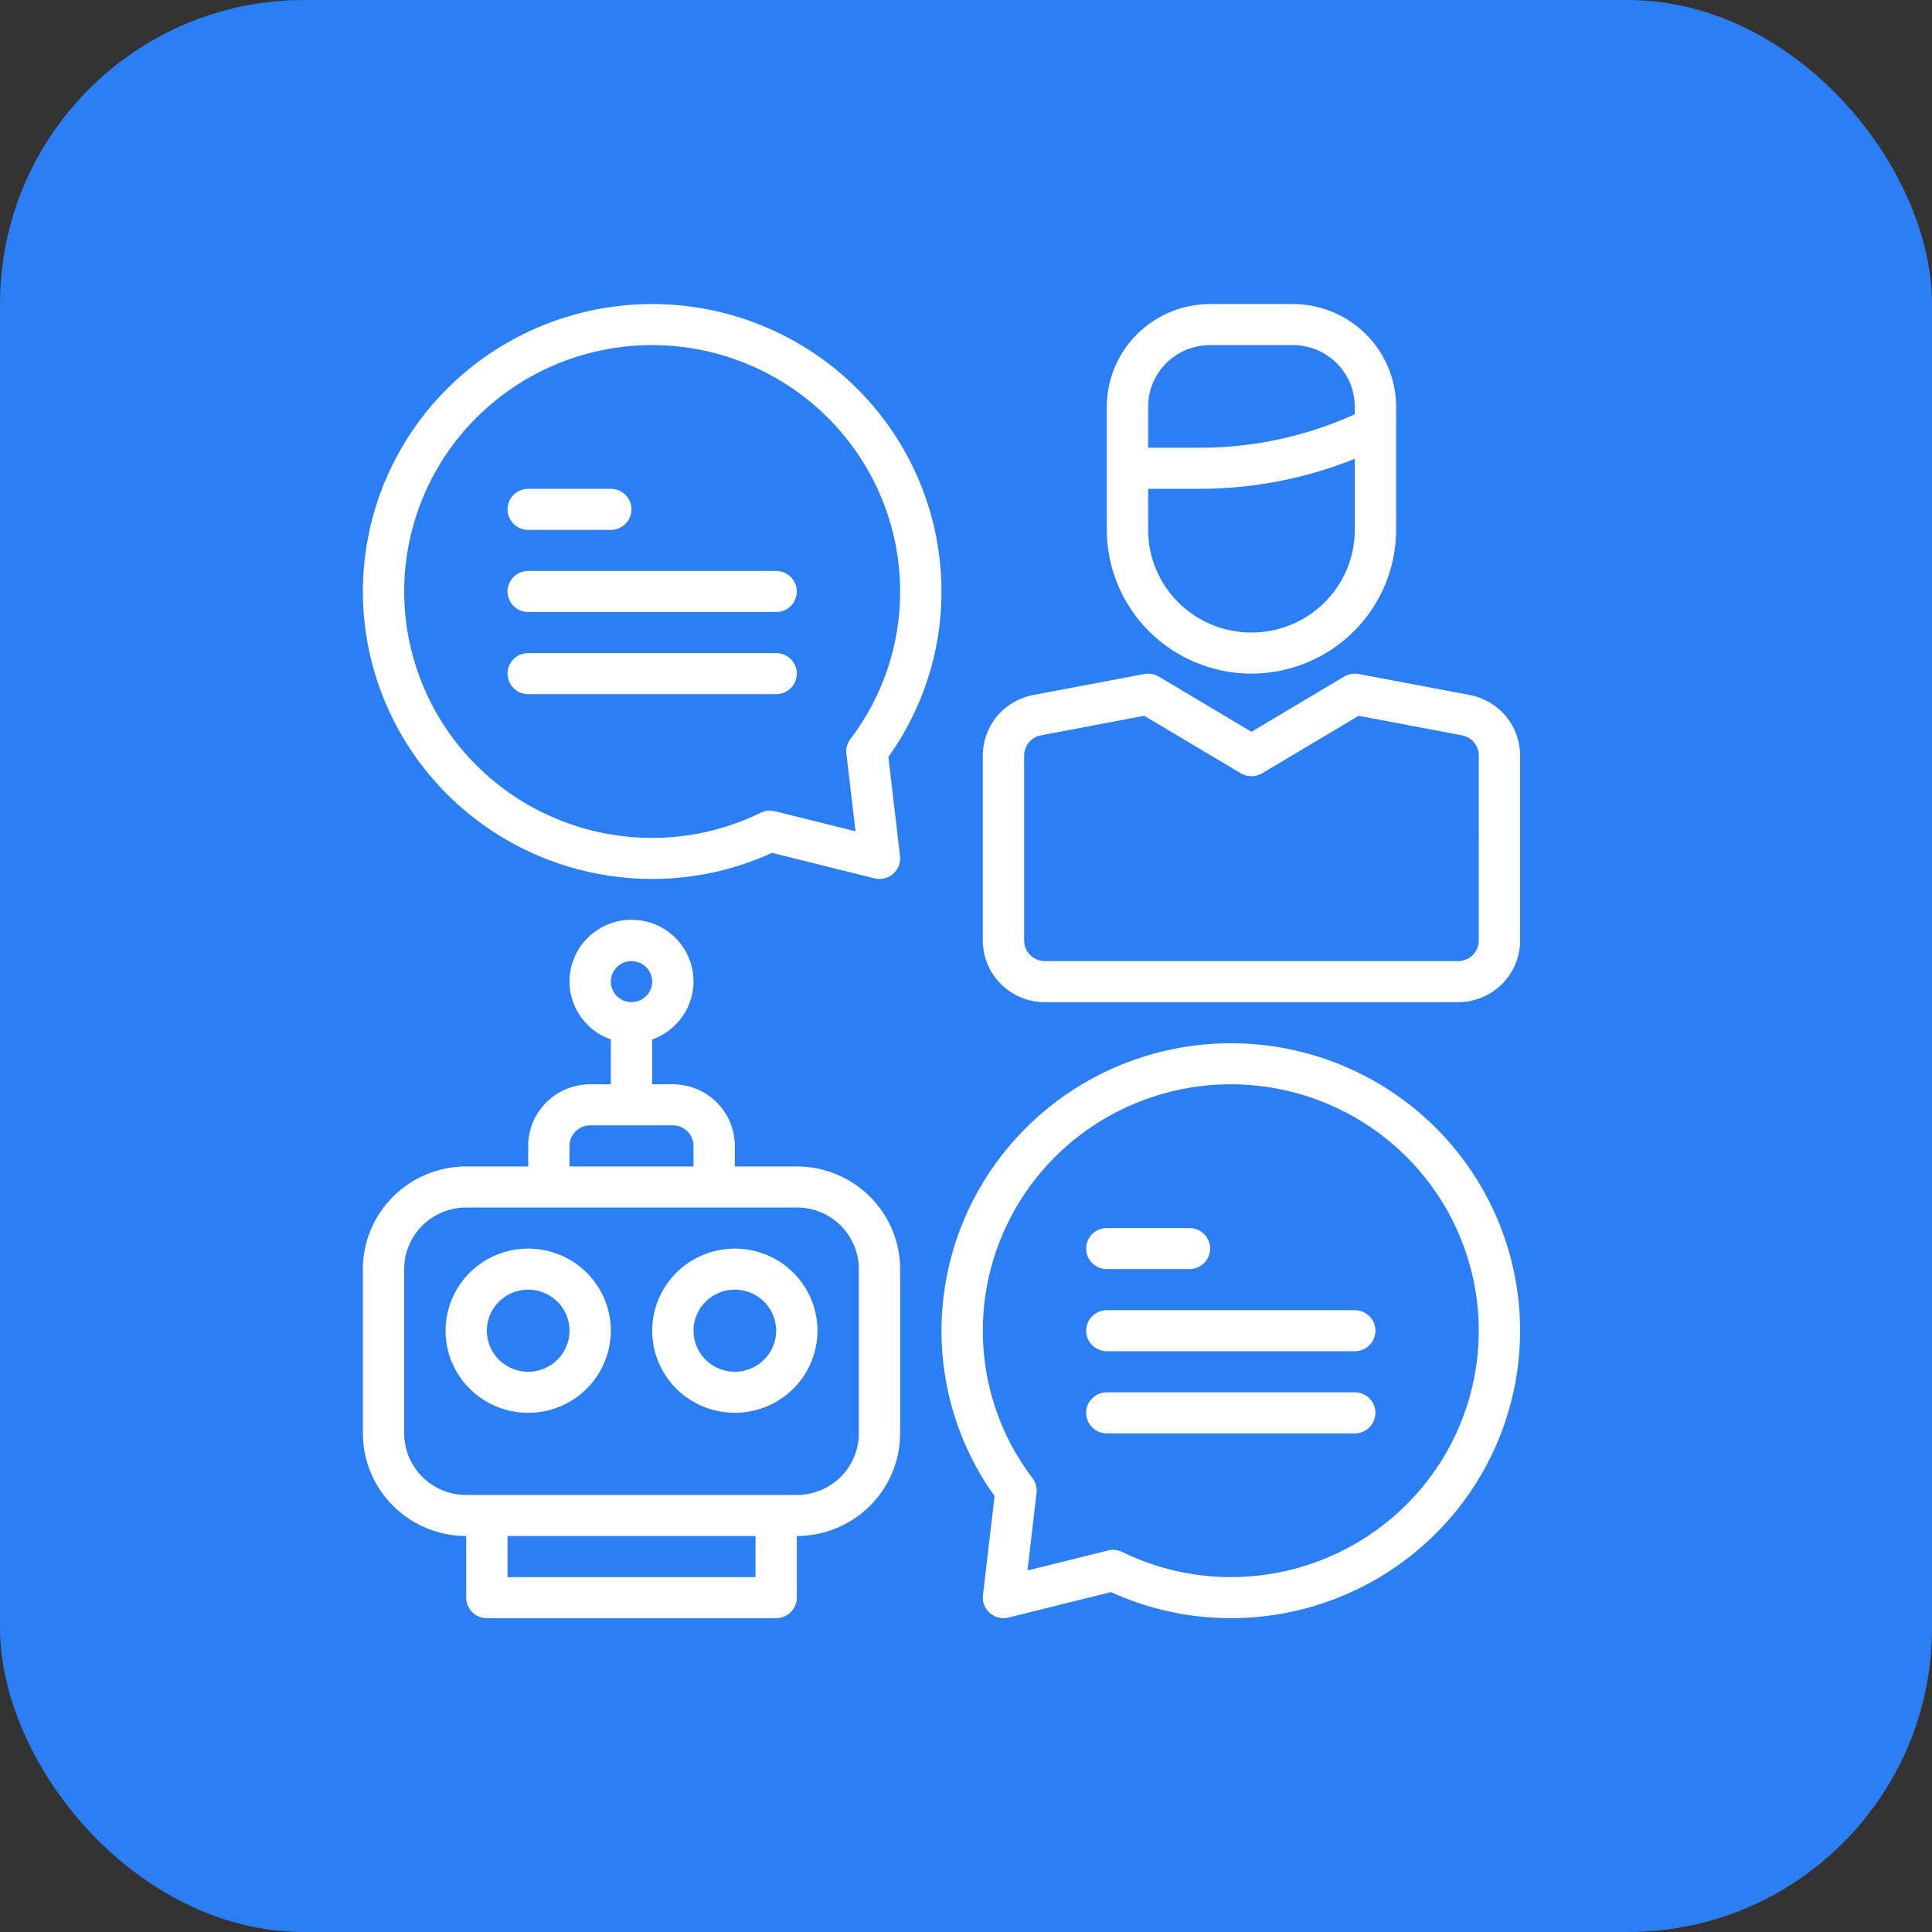
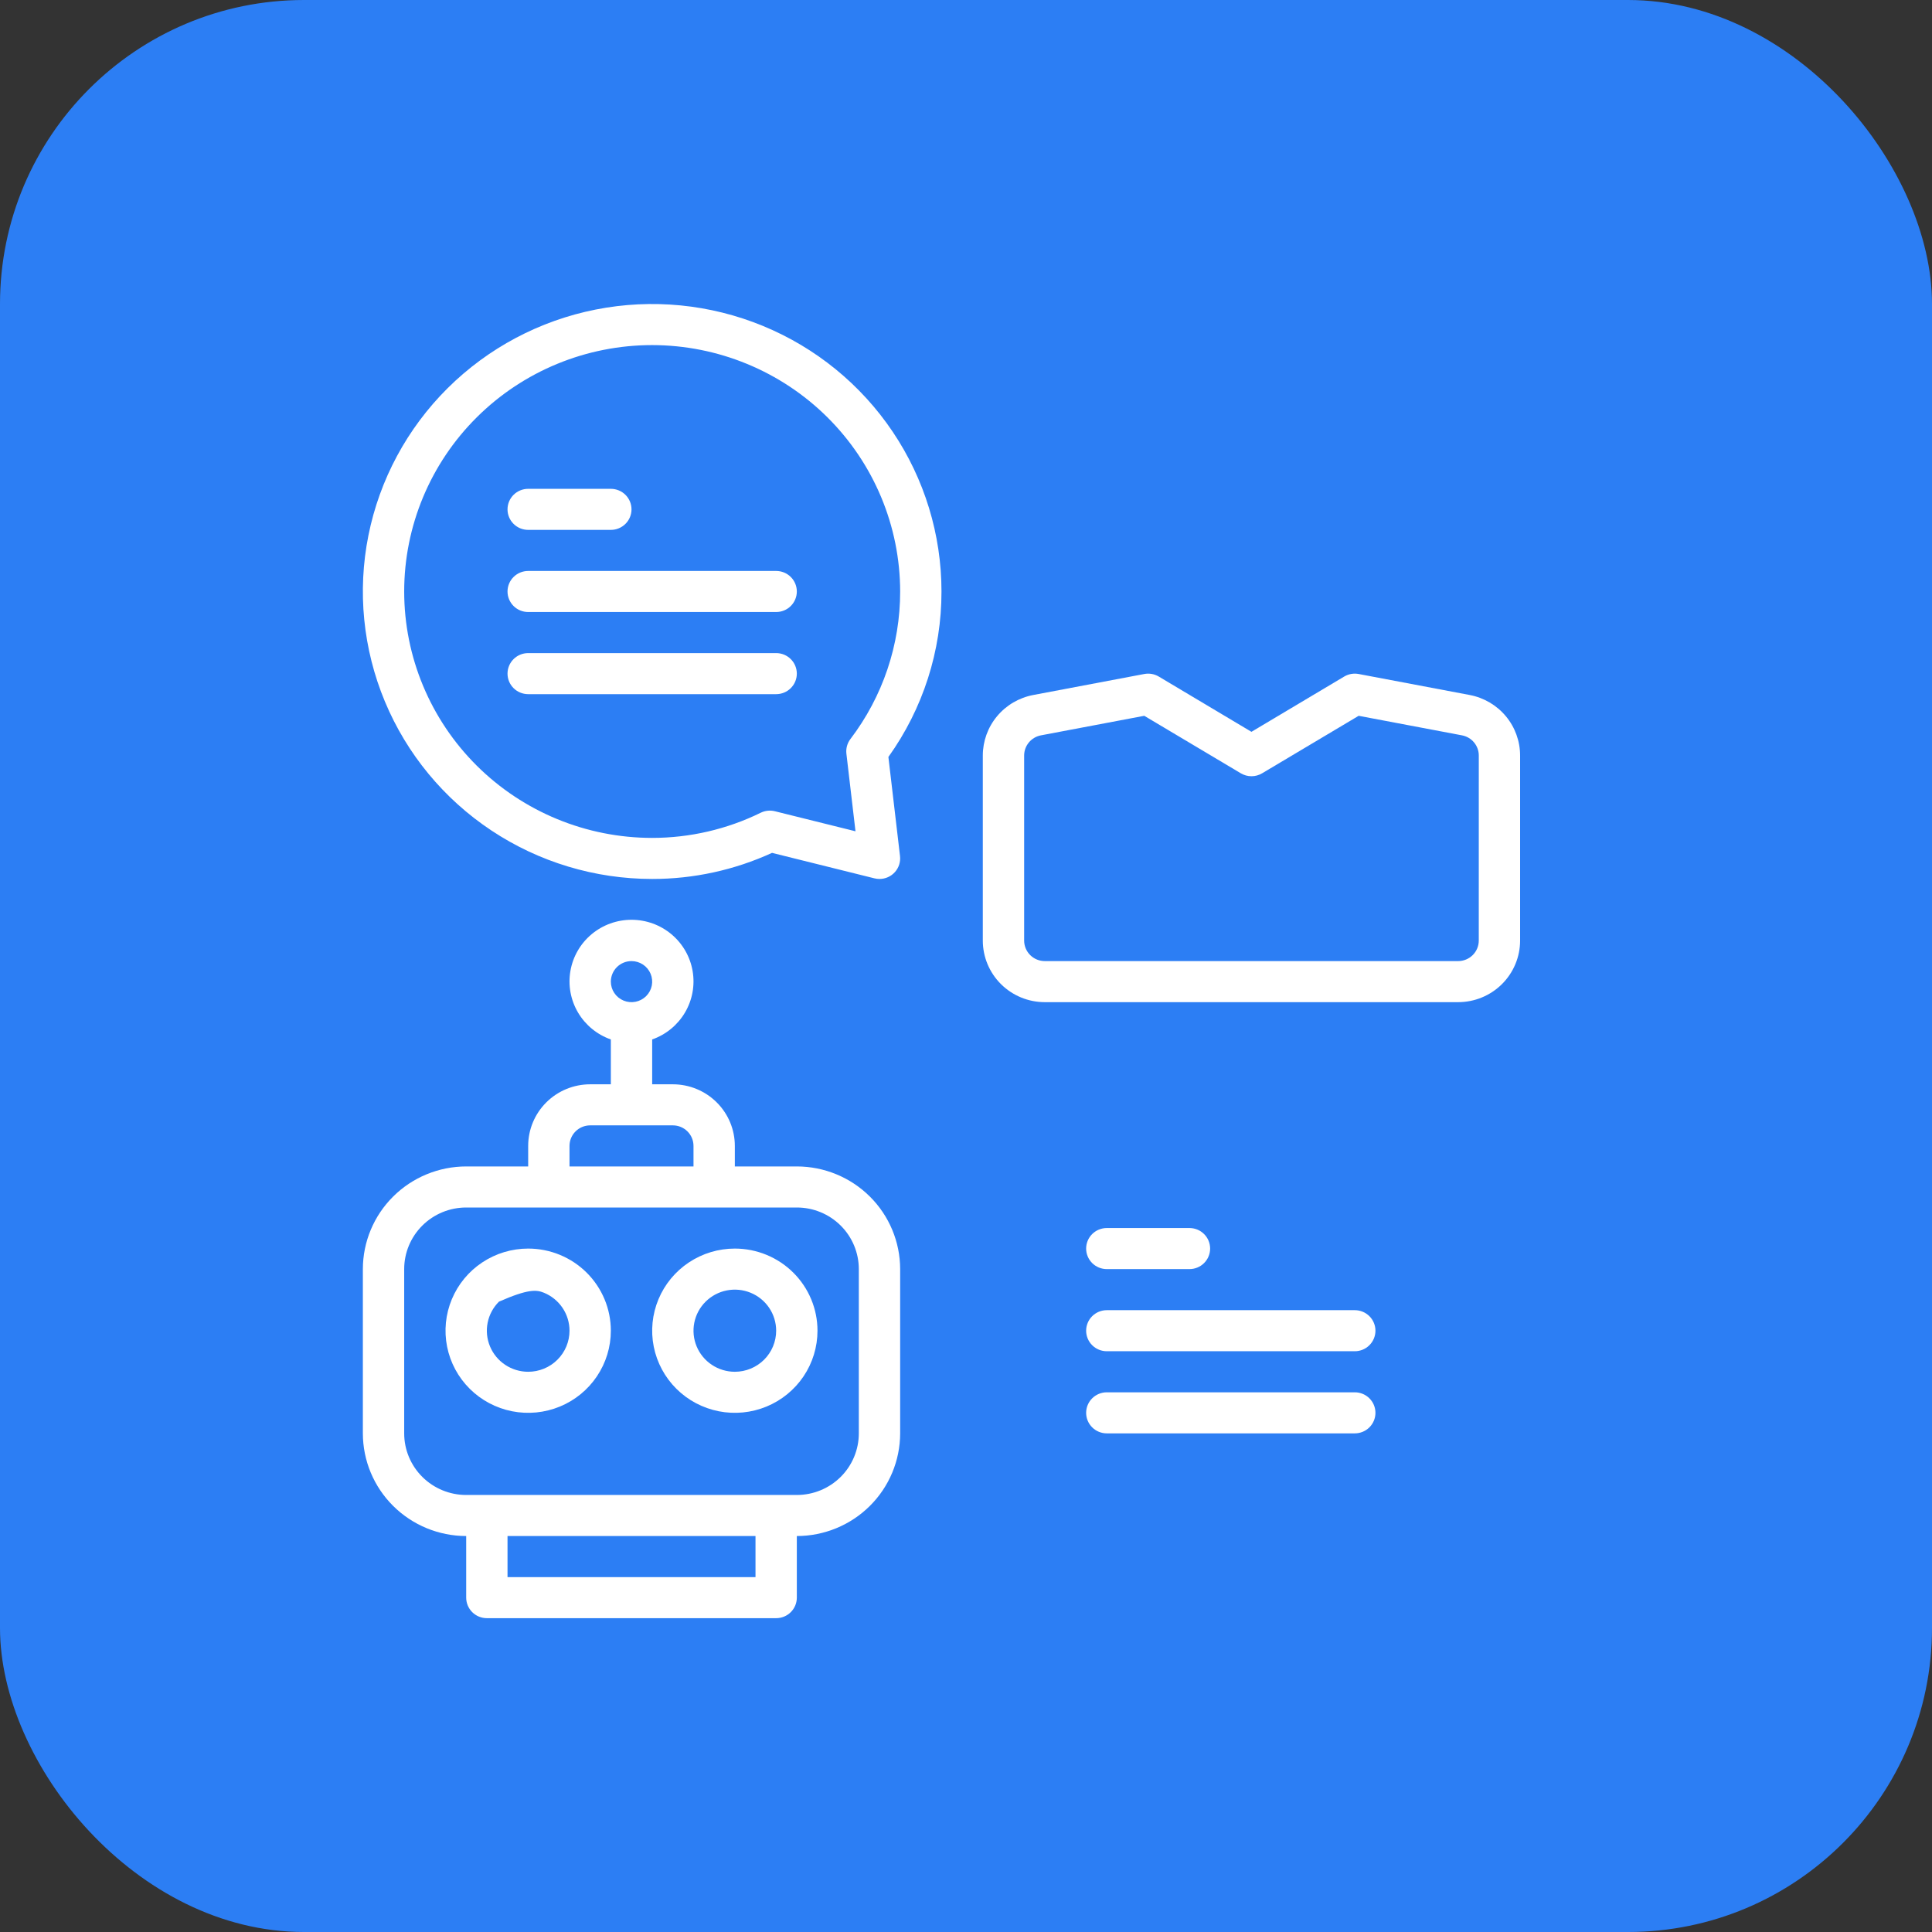
<svg xmlns="http://www.w3.org/2000/svg" width="197" height="197" viewBox="0 0 197 197" fill="none">
  <rect x="0" y="0" width="197" height="197" fill="#333333" stroke="none" />
  <rect width="197" height="197" rx="31" fill="#2C7EF4" />
  <path d="M149.863 70.867L138.537 68.725C138.03 68.63 137.505 68.723 137.062 68.987L127.607 74.621L118.157 68.987C117.714 68.723 117.189 68.63 116.682 68.725L105.358 70.867C103.912 71.14 102.606 71.905 101.667 73.032C100.728 74.158 100.215 75.575 100.214 77.037V95.906C100.214 97.572 100.88 99.17 102.066 100.348C103.251 101.526 104.859 102.187 106.536 102.187H148.679C150.355 102.187 151.963 101.526 153.148 100.348C154.334 99.17 155 97.572 155 95.906V77.037C155 75.576 154.487 74.16 153.549 73.033C152.612 71.907 151.308 71.141 149.863 70.867ZM150.786 95.906C150.786 96.462 150.564 96.994 150.169 97.387C149.773 97.779 149.237 98 148.679 98H106.536C105.977 98 105.441 97.779 105.046 97.387C104.651 96.994 104.429 96.462 104.429 95.906V77.037C104.429 76.55 104.6 76.078 104.913 75.703C105.225 75.328 105.66 75.072 106.142 74.981L116.677 72.988L126.524 78.851C126.852 79.046 127.227 79.15 127.609 79.15C127.992 79.15 128.367 79.046 128.694 78.851L138.539 72.988L149.075 74.981C149.556 75.072 149.991 75.328 150.304 75.703C150.616 76.078 150.788 76.55 150.788 77.037L150.786 95.906Z" fill="white" />
-   <path d="M127.607 68.688C131.518 68.683 135.267 67.138 138.032 64.39C140.797 61.642 142.353 57.917 142.357 54.031V41.469C142.354 38.693 141.243 36.032 139.268 34.07C137.293 32.107 134.615 31.003 131.821 31H123.393C120.6 31.003 117.922 32.107 115.947 34.07C113.972 36.032 112.86 38.693 112.857 41.469V54.031C112.862 57.917 114.417 61.642 117.182 64.39C119.947 67.138 123.697 68.683 127.607 68.688ZM117.071 41.469C117.071 39.803 117.737 38.205 118.923 37.027C120.108 35.849 121.716 35.188 123.393 35.188H131.821C133.498 35.188 135.106 35.849 136.291 37.027C137.477 38.205 138.143 39.803 138.143 41.469V42.243C133.2 44.486 127.832 45.65 122.398 45.656H117.071V41.469ZM117.071 49.844H122.398C127.795 49.832 133.14 48.793 138.143 46.783V54.031C138.143 56.808 137.033 59.471 135.057 61.434C133.081 63.397 130.401 64.5 127.607 64.5C124.813 64.5 122.133 63.397 120.157 61.434C118.181 59.471 117.071 56.808 117.071 54.031V49.844ZM125.5 106.375C117.679 106.383 110.18 109.474 104.65 114.97C99.119 120.465 96.008 127.916 96 135.688C95.991 141.735 97.884 147.634 101.413 152.561L100.229 162.663C100.19 163 100.233 163.341 100.355 163.657C100.477 163.973 100.675 164.255 100.931 164.479C101.187 164.703 101.494 164.861 101.826 164.941C102.157 165.021 102.503 165.019 102.833 164.937L113.279 162.339C117.11 164.095 121.28 165.003 125.5 165C133.324 165 140.827 161.912 146.36 156.415C151.892 150.917 155 143.462 155 135.688C155 127.913 151.892 120.458 146.36 114.96C140.827 109.463 133.324 106.375 125.5 106.375ZM125.5 160.813C121.658 160.813 117.867 159.934 114.423 158.243C113.976 158.027 113.467 157.975 112.986 158.095L104.768 160.138L105.693 152.228C105.755 151.696 105.608 151.16 105.284 150.731C101.988 146.4 100.208 141.117 100.214 135.688C100.214 130.718 101.697 125.861 104.476 121.729C107.254 117.597 111.203 114.377 115.824 112.475C120.444 110.573 125.528 110.076 130.433 111.045C135.338 112.015 139.843 114.408 143.38 117.921C146.916 121.435 149.324 125.912 150.3 130.786C151.276 135.66 150.775 140.711 148.861 145.302C146.947 149.893 143.706 153.817 139.548 156.578C135.39 159.339 130.501 160.813 125.5 160.813Z" fill="white" />
  <path d="M112.857 129.406H121.286C121.845 129.406 122.381 129.186 122.776 128.793C123.171 128.4 123.393 127.868 123.393 127.313C123.393 126.757 123.171 126.225 122.776 125.832C122.381 125.439 121.845 125.219 121.286 125.219H112.857C112.298 125.219 111.762 125.439 111.367 125.832C110.972 126.225 110.75 126.757 110.75 127.313C110.75 127.868 110.972 128.4 111.367 128.793C111.762 129.186 112.298 129.406 112.857 129.406ZM138.143 133.594H112.857C112.298 133.594 111.762 133.814 111.367 134.207C110.972 134.6 110.75 135.132 110.75 135.688C110.75 136.243 110.972 136.775 111.367 137.168C111.762 137.561 112.298 137.781 112.857 137.781H138.143C138.702 137.781 139.238 137.561 139.633 137.168C140.028 136.775 140.25 136.243 140.25 135.688C140.25 135.132 140.028 134.6 139.633 134.207C139.238 133.814 138.702 133.594 138.143 133.594ZM138.143 141.969H112.857C112.298 141.969 111.762 142.189 111.367 142.582C110.972 142.975 110.75 143.507 110.75 144.063C110.75 144.618 110.972 145.15 111.367 145.543C111.762 145.936 112.298 146.156 112.857 146.156H138.143C138.702 146.156 139.238 145.936 139.633 145.543C140.028 145.15 140.25 144.618 140.25 144.063C140.25 143.507 140.028 142.975 139.633 142.582C139.238 142.189 138.702 141.969 138.143 141.969ZM66.5 89.625C70.72 89.628 74.89 88.72 78.721 86.964L89.164 89.562C89.333 89.604 89.505 89.625 89.679 89.625C89.976 89.625 90.27 89.562 90.541 89.441C90.812 89.32 91.055 89.144 91.252 88.923C91.45 88.702 91.598 88.443 91.688 88.161C91.777 87.879 91.805 87.582 91.771 87.288L90.587 77.186C94.116 72.259 96.009 66.36 96 60.312C96 54.515 94.27 48.848 91.028 44.027C87.787 39.207 83.18 35.45 77.789 33.231C72.399 31.013 66.467 30.432 60.745 31.563C55.022 32.694 49.766 35.486 45.64 39.585C41.515 43.685 38.705 48.908 37.567 54.594C36.429 60.28 37.013 66.174 39.246 71.53C41.478 76.886 45.259 81.464 50.111 84.685C54.962 87.906 60.666 89.625 66.5 89.625ZM66.5 35.188C73.204 35.195 79.631 37.844 84.372 42.554C89.112 47.265 91.778 53.651 91.786 60.312C91.792 65.743 90.011 71.027 86.714 75.358C86.39 75.787 86.243 76.323 86.305 76.855L87.232 84.763L79.014 82.72C78.533 82.6 78.024 82.652 77.577 82.868C74.132 84.559 70.342 85.438 66.5 85.438C59.794 85.438 53.362 82.79 48.62 78.079C43.878 73.367 41.214 66.976 41.214 60.312C41.214 53.649 43.878 47.258 48.62 42.547C53.362 37.835 59.794 35.188 66.5 35.188Z" fill="white" />
  <path d="M53.857 54.031H62.286C62.845 54.031 63.38 53.811 63.776 53.418C64.171 53.025 64.393 52.493 64.393 51.938C64.393 51.382 64.171 50.85 63.776 50.457C63.38 50.064 62.845 49.844 62.286 49.844H53.857C53.298 49.844 52.762 50.064 52.367 50.457C51.972 50.85 51.75 51.382 51.75 51.938C51.75 52.493 51.972 53.025 52.367 53.418C52.762 53.811 53.298 54.031 53.857 54.031ZM53.857 62.406H79.143C79.702 62.406 80.238 62.186 80.633 61.793C81.028 61.4 81.25 60.868 81.25 60.312C81.25 59.757 81.028 59.225 80.633 58.832C80.238 58.439 79.702 58.219 79.143 58.219H53.857C53.298 58.219 52.762 58.439 52.367 58.832C51.972 59.225 51.75 59.757 51.75 60.312C51.75 60.868 51.972 61.4 52.367 61.793C52.762 62.186 53.298 62.406 53.857 62.406ZM53.857 70.781H79.143C79.702 70.781 80.238 70.561 80.633 70.168C81.028 69.775 81.25 69.243 81.25 68.688C81.25 68.132 81.028 67.6 80.633 67.207C80.238 66.814 79.702 66.594 79.143 66.594H53.857C53.298 66.594 52.762 66.814 52.367 67.207C51.972 67.6 51.75 68.132 51.75 68.688C51.75 69.243 51.972 69.775 52.367 70.168C52.762 70.561 53.298 70.781 53.857 70.781ZM81.25 118.938H74.929V116.844C74.929 115.178 74.263 113.58 73.077 112.402C71.892 111.224 70.284 110.563 68.607 110.563H66.5V105.99C67.906 105.496 69.091 104.524 69.845 103.246C70.6 101.968 70.875 100.466 70.623 99.006C70.371 97.545 69.608 96.22 68.467 95.265C67.327 94.31 65.884 93.787 64.393 93.787C62.902 93.787 61.459 94.31 60.318 95.265C59.178 96.22 58.415 97.545 58.163 99.006C57.91 100.466 58.186 101.968 58.94 103.246C59.695 104.524 60.88 105.496 62.286 105.99V110.563H60.179C58.502 110.563 56.894 111.224 55.709 112.402C54.523 113.58 53.857 115.178 53.857 116.844V118.938H47.536C44.742 118.941 42.065 120.045 40.09 122.007C38.114 123.97 37.003 126.631 37 129.406V146.156C37.003 148.932 38.114 151.593 40.09 153.555C42.065 155.518 44.742 156.622 47.536 156.625V162.906C47.536 163.462 47.758 163.994 48.153 164.387C48.548 164.779 49.084 165 49.643 165H79.143C79.702 165 80.238 164.779 80.633 164.387C81.028 163.994 81.25 163.462 81.25 162.906V156.625C84.043 156.622 86.721 155.518 88.696 153.555C90.671 151.593 91.782 148.932 91.786 146.156V129.406C91.782 126.631 90.671 123.97 88.696 122.007C86.721 120.045 84.043 118.941 81.25 118.938ZM64.393 98C64.81 98 65.217 98.123 65.564 98.353C65.91 98.583 66.18 98.91 66.34 99.293C66.499 99.675 66.541 100.096 66.46 100.502C66.378 100.908 66.177 101.281 65.883 101.574C65.588 101.867 65.213 102.066 64.804 102.147C64.395 102.228 63.971 102.187 63.587 102.028C63.202 101.87 62.872 101.601 62.641 101.257C62.409 100.913 62.286 100.508 62.286 100.094C62.286 99.538 62.508 99.006 62.903 98.613C63.298 98.221 63.834 98 64.393 98ZM58.071 116.844C58.071 116.288 58.293 115.756 58.689 115.363C59.084 114.971 59.62 114.75 60.179 114.75H68.607C69.166 114.75 69.702 114.971 70.097 115.363C70.492 115.756 70.714 116.288 70.714 116.844V118.938H58.071V116.844ZM77.036 160.813H51.75V156.625H77.036V160.813ZM87.571 146.156C87.571 147.822 86.905 149.42 85.72 150.598C84.534 151.776 82.927 152.438 81.25 152.438H47.536C45.859 152.438 44.251 151.776 43.066 150.598C41.88 149.42 41.214 147.822 41.214 146.156V129.406C41.214 127.74 41.88 126.143 43.066 124.965C44.251 123.787 45.859 123.125 47.536 123.125H81.25C82.927 123.125 84.534 123.787 85.72 124.965C86.905 126.143 87.571 127.74 87.571 129.406V146.156Z" fill="white" />
-   <path d="M53.857 127.313C52.19 127.313 50.561 127.804 49.175 128.724C47.788 129.644 46.708 130.952 46.07 132.483C45.432 134.013 45.265 135.697 45.59 137.321C45.916 138.946 46.718 140.438 47.897 141.61C49.076 142.781 50.578 143.578 52.213 143.902C53.848 144.225 55.542 144.059 57.083 143.425C58.623 142.791 59.939 141.718 60.865 140.34C61.791 138.963 62.286 137.344 62.286 135.688C62.286 133.466 61.398 131.336 59.817 129.765C58.236 128.195 56.093 127.313 53.857 127.313ZM53.857 139.875C53.024 139.875 52.209 139.629 51.516 139.169C50.823 138.709 50.283 138.055 49.964 137.29C49.645 136.525 49.561 135.683 49.724 134.871C49.886 134.058 50.288 133.312 50.877 132.726C51.467 132.141 52.218 131.742 53.035 131.58C53.852 131.419 54.7 131.502 55.47 131.819C56.24 132.136 56.898 132.672 57.361 133.361C57.824 134.05 58.071 134.859 58.071 135.688C58.071 136.798 57.627 137.863 56.837 138.649C56.047 139.434 54.975 139.875 53.857 139.875ZM74.929 127.313C73.262 127.313 71.632 127.804 70.246 128.724C68.86 129.644 67.779 130.952 67.142 132.483C66.504 134.013 66.337 135.697 66.662 137.321C66.987 138.946 67.79 140.438 68.969 141.61C70.147 142.781 71.649 143.578 73.284 143.902C74.919 144.225 76.614 144.059 78.154 143.425C79.694 142.791 81.01 141.718 81.937 140.34C82.863 138.963 83.357 137.344 83.357 135.688C83.357 133.466 82.469 131.336 80.888 129.765C79.308 128.195 77.164 127.313 74.929 127.313ZM74.929 139.875C74.095 139.875 73.28 139.629 72.587 139.169C71.894 138.709 71.354 138.055 71.035 137.29C70.716 136.525 70.633 135.683 70.795 134.871C70.958 134.058 71.359 133.312 71.949 132.726C72.538 132.141 73.289 131.742 74.106 131.58C74.924 131.419 75.771 131.502 76.541 131.819C77.311 132.136 77.97 132.672 78.433 133.361C78.896 134.05 79.143 134.859 79.143 135.688C79.143 136.798 78.699 137.863 77.909 138.649C77.118 139.434 76.046 139.875 74.929 139.875Z" fill="white" />
+   <path d="M53.857 127.313C52.19 127.313 50.561 127.804 49.175 128.724C47.788 129.644 46.708 130.952 46.07 132.483C45.432 134.013 45.265 135.697 45.59 137.321C45.916 138.946 46.718 140.438 47.897 141.61C49.076 142.781 50.578 143.578 52.213 143.902C53.848 144.225 55.542 144.059 57.083 143.425C58.623 142.791 59.939 141.718 60.865 140.34C61.791 138.963 62.286 137.344 62.286 135.688C62.286 133.466 61.398 131.336 59.817 129.765C58.236 128.195 56.093 127.313 53.857 127.313ZM53.857 139.875C53.024 139.875 52.209 139.629 51.516 139.169C50.823 138.709 50.283 138.055 49.964 137.29C49.645 136.525 49.561 135.683 49.724 134.871C49.886 134.058 50.288 133.312 50.877 132.726C53.852 131.419 54.7 131.502 55.47 131.819C56.24 132.136 56.898 132.672 57.361 133.361C57.824 134.05 58.071 134.859 58.071 135.688C58.071 136.798 57.627 137.863 56.837 138.649C56.047 139.434 54.975 139.875 53.857 139.875ZM74.929 127.313C73.262 127.313 71.632 127.804 70.246 128.724C68.86 129.644 67.779 130.952 67.142 132.483C66.504 134.013 66.337 135.697 66.662 137.321C66.987 138.946 67.79 140.438 68.969 141.61C70.147 142.781 71.649 143.578 73.284 143.902C74.919 144.225 76.614 144.059 78.154 143.425C79.694 142.791 81.01 141.718 81.937 140.34C82.863 138.963 83.357 137.344 83.357 135.688C83.357 133.466 82.469 131.336 80.888 129.765C79.308 128.195 77.164 127.313 74.929 127.313ZM74.929 139.875C74.095 139.875 73.28 139.629 72.587 139.169C71.894 138.709 71.354 138.055 71.035 137.29C70.716 136.525 70.633 135.683 70.795 134.871C70.958 134.058 71.359 133.312 71.949 132.726C72.538 132.141 73.289 131.742 74.106 131.58C74.924 131.419 75.771 131.502 76.541 131.819C77.311 132.136 77.97 132.672 78.433 133.361C78.896 134.05 79.143 134.859 79.143 135.688C79.143 136.798 78.699 137.863 77.909 138.649C77.118 139.434 76.046 139.875 74.929 139.875Z" fill="white" />
</svg>